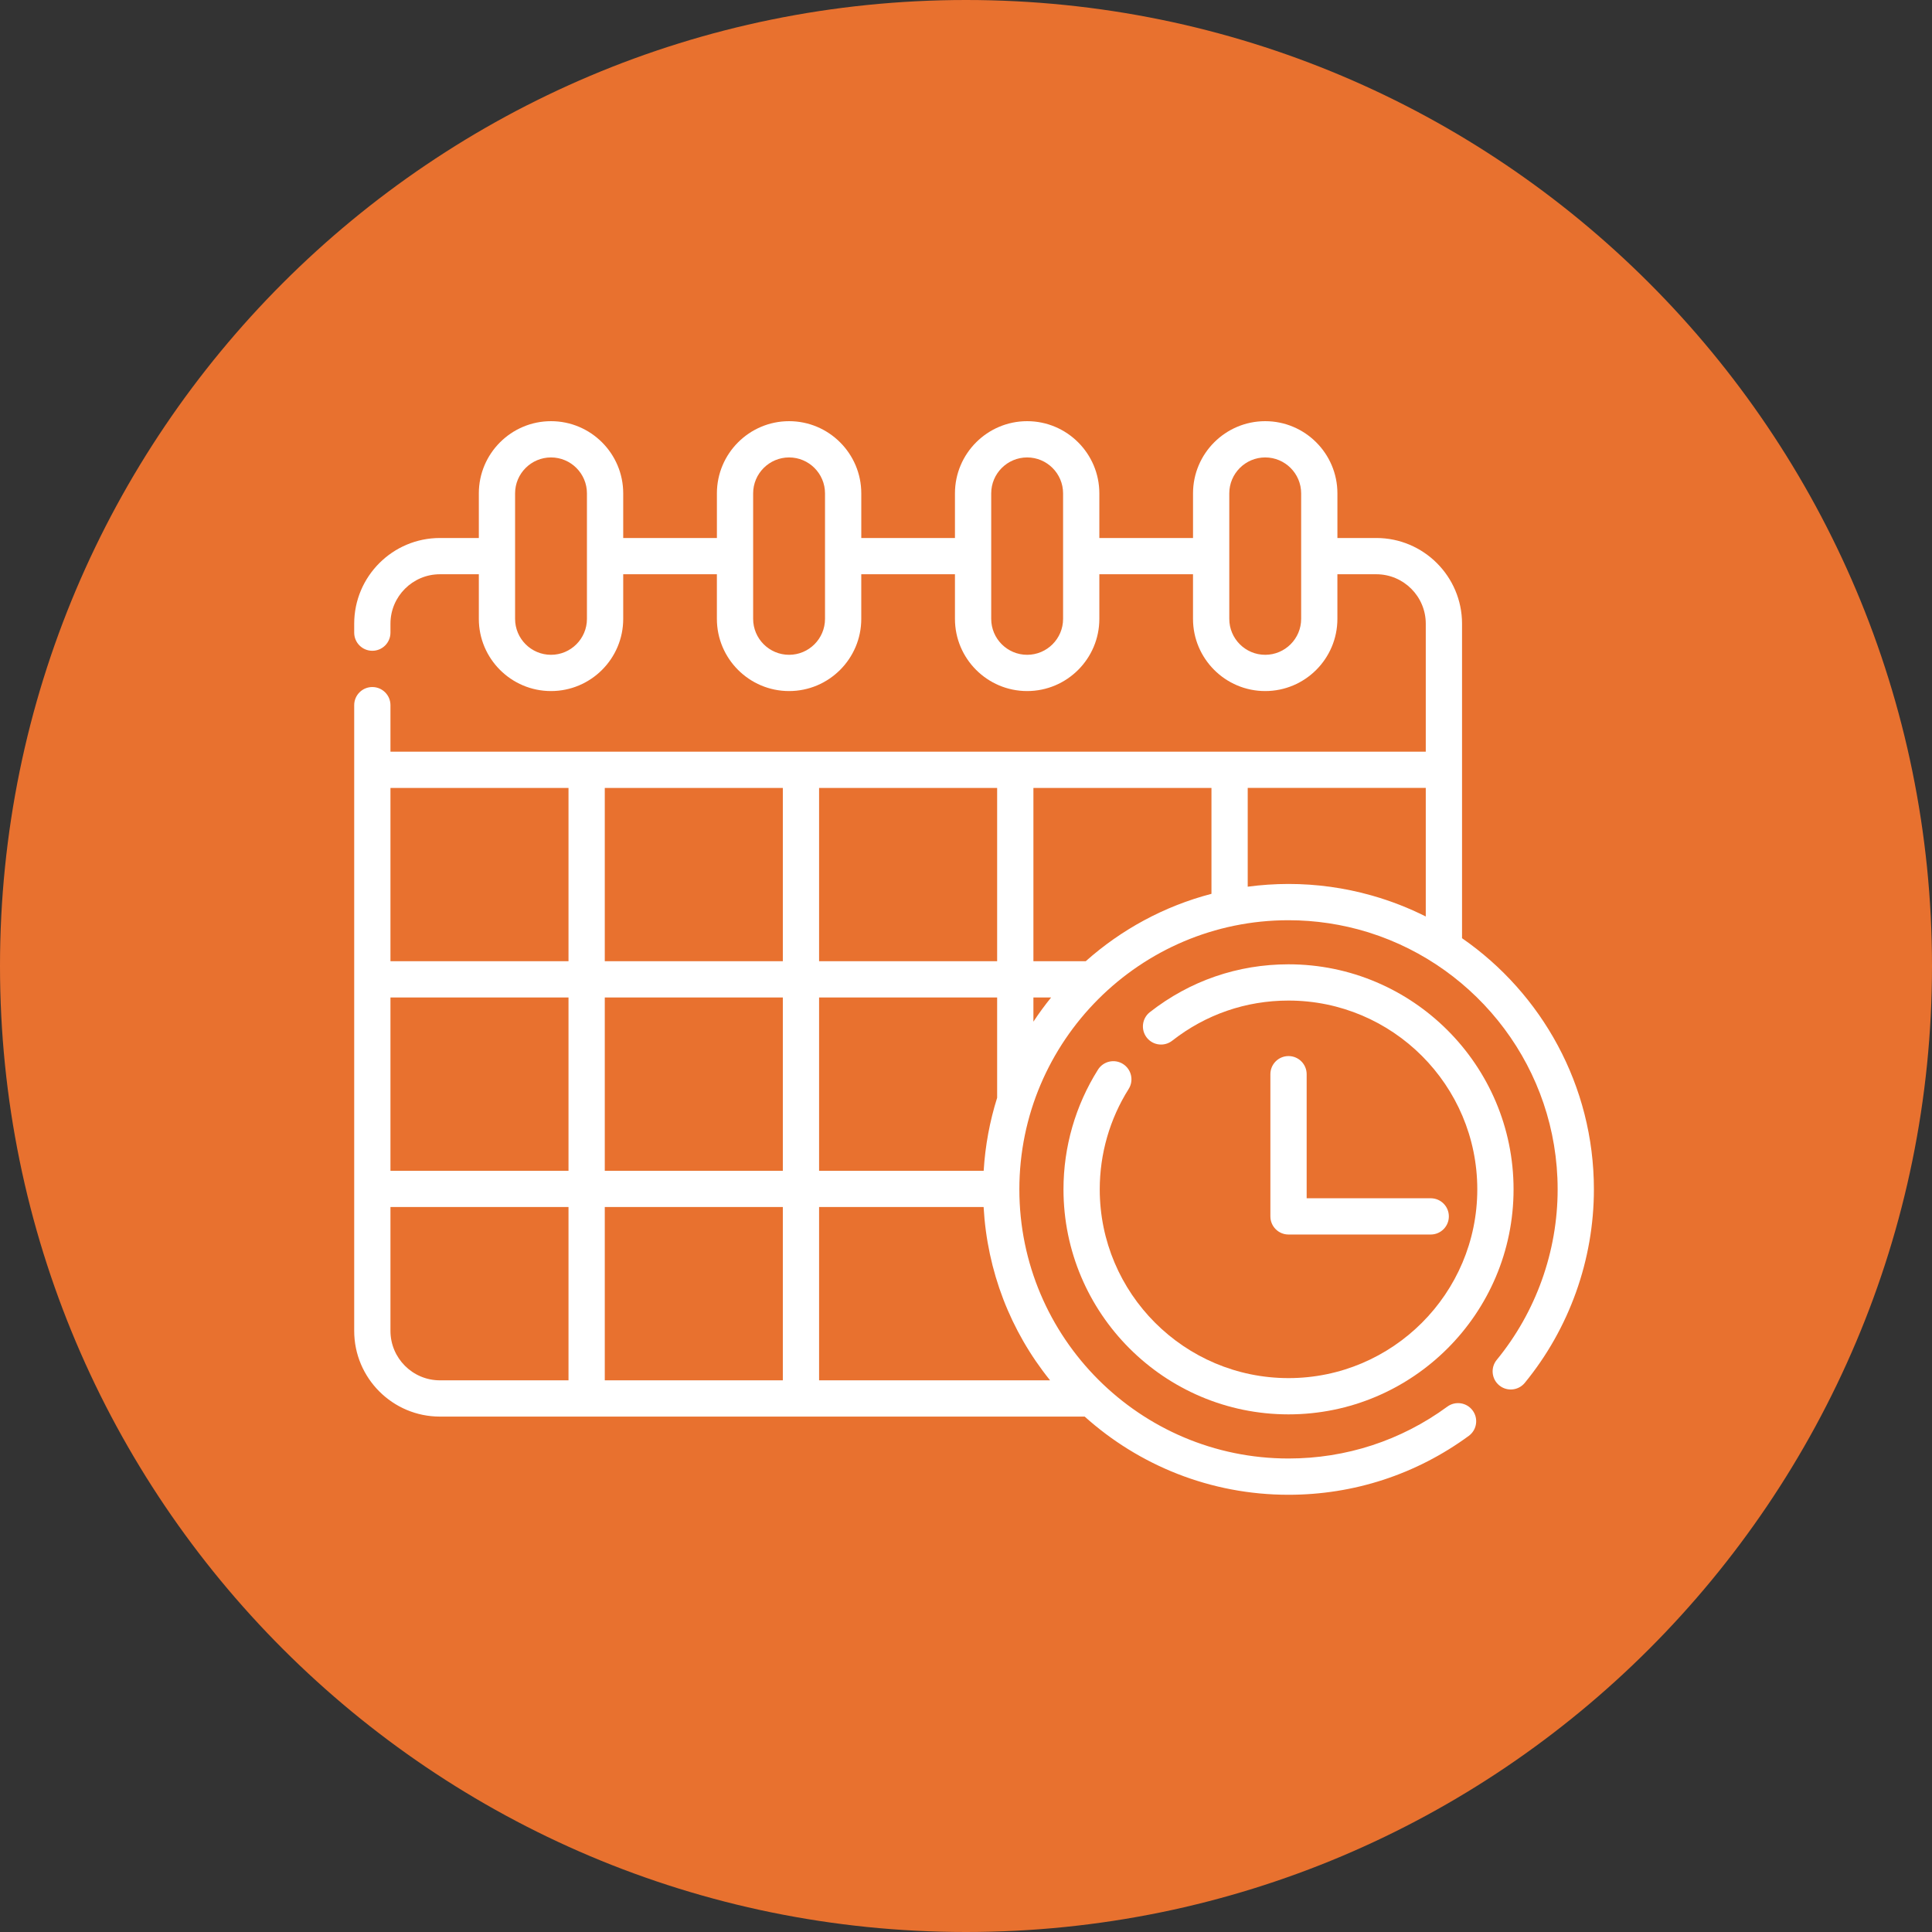
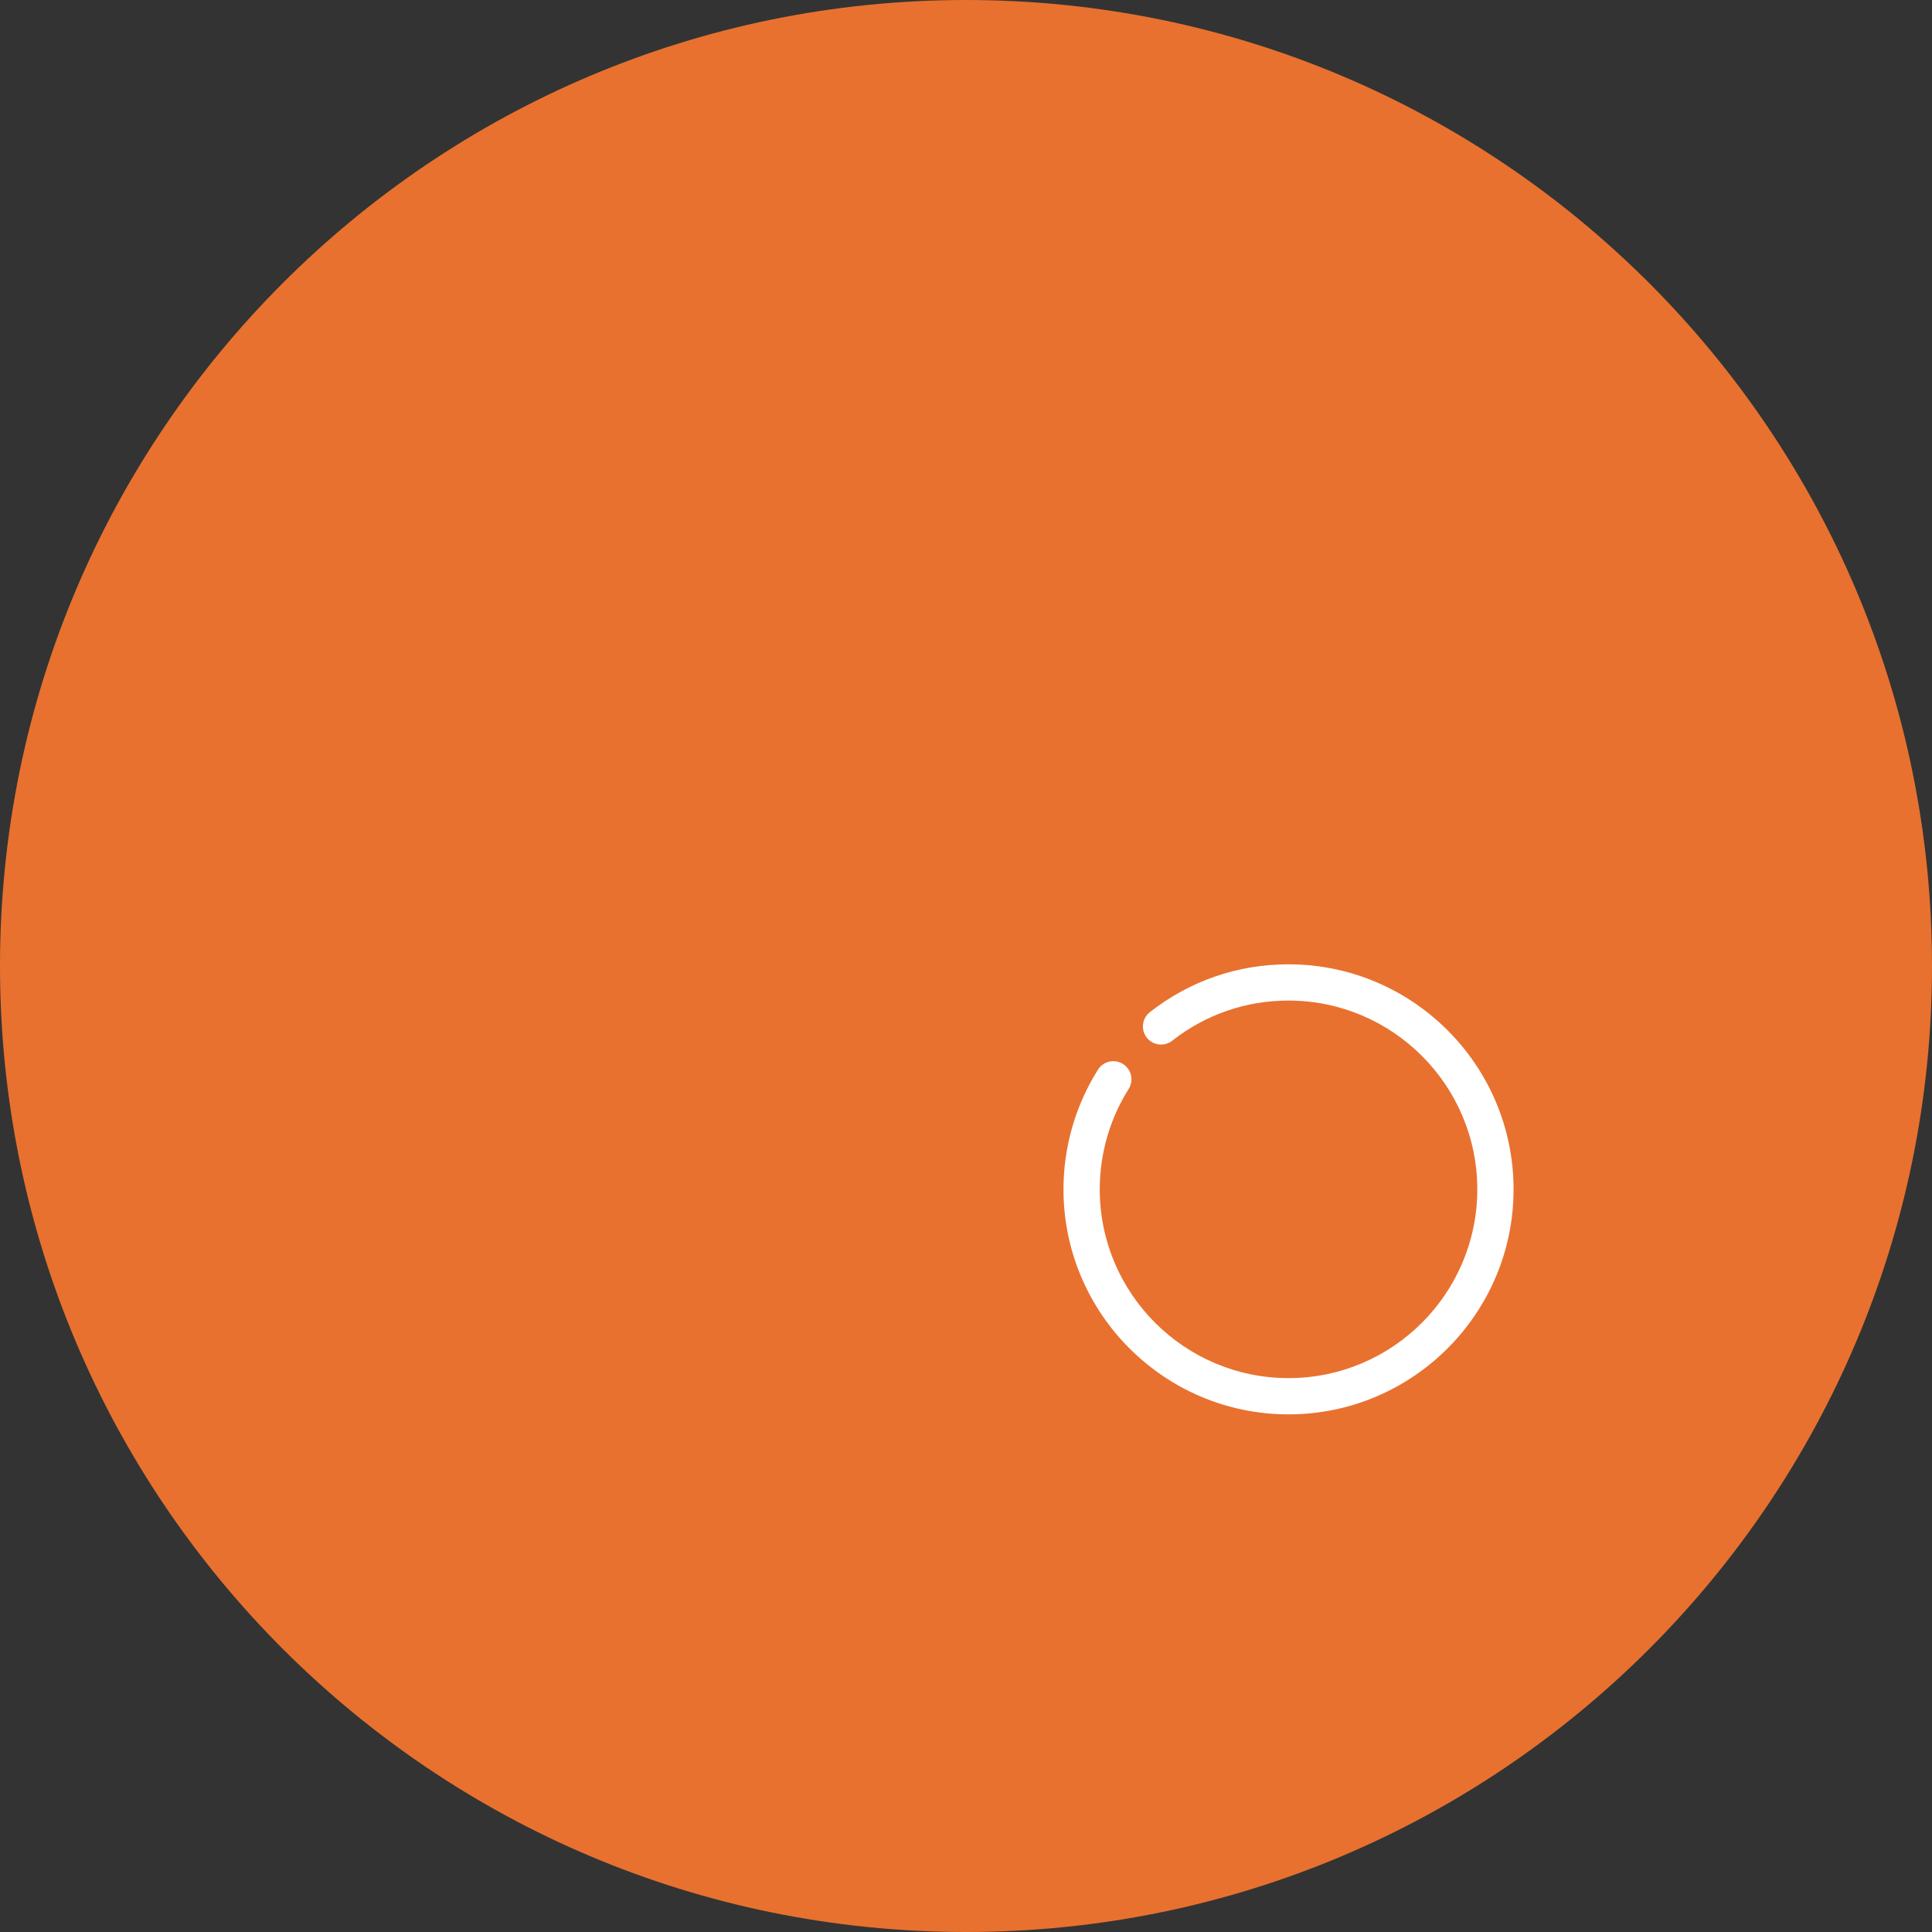
<svg xmlns="http://www.w3.org/2000/svg" width="120" height="120" viewBox="0 0 120 120" fill="none">
  <rect x="0" y="0" width="120" height="120" fill="#333333" stroke="none" />
  <g clip-path="url(#clip0_544_410)">
    <path d="M60 120C93.137 120 120 93.137 120 60C120 26.863 93.137 0 60 0C26.863 0 0 26.863 0 60C0 93.137 26.863 120 60 120Z" fill="#E8712F" />
    <path d="M80.032 59.895C76.88 59.895 73.902 60.922 71.42 62.867C70.93 63.25 70.845 63.958 71.228 64.448C71.612 64.937 72.32 65.023 72.809 64.639C74.891 63.009 77.388 62.147 80.032 62.147C86.498 62.147 91.757 67.406 91.757 73.872C91.757 80.337 86.498 85.597 80.032 85.597C73.567 85.597 68.307 80.337 68.307 73.872C68.307 71.661 68.928 69.505 70.103 67.638C70.435 67.112 70.276 66.416 69.75 66.085C69.224 65.754 68.528 65.912 68.197 66.439C66.796 68.666 66.055 71.236 66.055 73.872C66.055 81.579 72.325 87.849 80.032 87.849C87.74 87.849 94.01 81.579 94.01 73.872C94.01 66.165 87.74 59.895 80.032 59.895Z" fill="white" />
-     <path d="M88.865 74.426H81.159V66.72C81.159 66.098 80.654 65.594 80.032 65.594C79.41 65.594 78.906 66.098 78.906 66.72V75.552C78.906 76.174 79.41 76.678 80.032 76.678H88.865C89.487 76.678 89.991 76.174 89.991 75.552C89.991 74.93 89.487 74.426 88.865 74.426Z" fill="white" />
-     <path d="M90.81 58.274V38.739C90.81 35.804 88.421 33.416 85.486 33.416H83.069V30.644C83.069 28.172 81.058 26.16 78.585 26.16C76.112 26.16 74.101 28.172 74.101 30.644V33.416H68.282V30.644C68.282 28.172 66.271 26.16 63.798 26.16C61.326 26.16 59.314 28.172 59.314 30.644V33.416H53.496V30.644C53.496 28.172 51.484 26.16 49.012 26.16C46.539 26.16 44.528 28.172 44.528 30.644V33.416H38.709V30.644C38.709 28.172 36.698 26.16 34.225 26.16C31.753 26.16 29.741 28.172 29.741 30.644V33.416H27.323C24.388 33.416 22 35.804 22 38.739V39.295C22 39.917 22.504 40.421 23.126 40.421C23.748 40.421 24.252 39.917 24.252 39.295V38.739C24.252 37.046 25.63 35.668 27.323 35.668H29.741V38.439C29.741 40.912 31.752 42.923 34.224 42.923C36.697 42.923 38.709 40.912 38.709 38.439V35.668H44.527V38.439C44.527 40.912 46.538 42.923 49.011 42.923C51.484 42.923 53.495 40.912 53.495 38.439V35.668H59.314V38.439C59.314 40.912 61.325 42.923 63.798 42.923C66.27 42.923 68.282 40.912 68.282 38.439V35.668H74.1V38.439C74.1 40.912 76.112 42.923 78.584 42.923C81.057 42.923 83.068 40.912 83.068 38.439V35.668H85.485C87.179 35.668 88.557 37.046 88.557 38.739V46.687H24.252V43.799C24.252 43.178 23.748 42.673 23.126 42.673C22.504 42.673 22 43.177 22 43.799V82.664C22 85.599 24.388 87.987 27.323 87.987H67.372C70.732 91.004 75.171 92.843 80.031 92.843C84.09 92.843 87.962 91.578 91.228 89.185C91.73 88.817 91.839 88.113 91.471 87.611C91.104 87.109 90.399 87.001 89.897 87.368C87.019 89.476 83.608 90.59 80.031 90.59C70.813 90.59 63.314 83.091 63.314 73.874C63.314 64.656 70.814 57.157 80.031 57.157C81.699 57.157 83.36 57.407 84.954 57.897C84.986 57.907 85.017 57.917 85.048 57.927C91.822 60.063 96.748 66.403 96.748 73.874C96.748 77.728 95.404 81.489 92.965 84.464C92.571 84.945 92.641 85.654 93.122 86.049C93.603 86.443 94.312 86.373 94.707 85.892C97.475 82.515 99 78.247 99 73.874C99 67.415 95.754 61.701 90.81 58.274ZM36.456 38.439C36.456 39.67 35.455 40.671 34.224 40.671C32.994 40.671 31.993 39.67 31.993 38.439V30.644C31.993 29.414 32.994 28.412 34.224 28.412C35.455 28.412 36.456 29.413 36.456 30.644V38.439ZM51.243 38.439C51.243 39.67 50.242 40.671 49.011 40.671C47.781 40.671 46.779 39.67 46.779 38.439V30.644C46.779 29.414 47.781 28.412 49.011 28.412C50.242 28.412 51.243 29.413 51.243 30.644V38.439ZM66.03 38.439C66.03 39.67 65.029 40.671 63.798 40.671C62.567 40.671 61.566 39.67 61.566 38.439V30.644C61.566 29.414 62.567 28.412 63.798 28.412C65.029 28.412 66.03 29.413 66.03 30.644V38.439ZM80.817 38.439C80.817 39.67 79.815 40.671 78.585 40.671C77.354 40.671 76.353 39.67 76.353 38.439V30.644C76.353 29.414 77.354 28.412 78.585 28.412C79.815 28.412 80.817 29.413 80.817 30.644V38.439ZM50.875 48.94H61.934V59.703H50.875V48.94ZM35.311 85.735H27.323C25.63 85.735 24.252 84.357 24.252 82.663V74.971H35.311L35.311 85.735ZM35.311 72.719H24.252V61.956H35.311L35.311 72.719ZM35.311 59.703H24.252V48.94H35.311L35.311 59.703ZM37.564 61.956H48.623V72.719H37.564V61.956ZM48.623 85.735H37.564V74.971H48.623V85.735ZM48.623 59.703H37.564V48.94H48.623V59.703ZM50.875 61.956H61.934V68.185C61.479 69.63 61.193 71.149 61.098 72.719H50.875V61.956ZM65.223 85.735H50.875V74.971H61.094C61.317 78.947 62.75 82.667 65.223 85.735ZM64.187 63.457V61.956H65.286C64.896 62.437 64.529 62.938 64.187 63.457ZM75.246 55.517C72.305 56.284 69.641 57.741 67.436 59.703H64.187V48.94H75.246V55.517ZM88.557 56.925C87.497 56.391 86.39 55.961 85.253 55.636C85.229 55.629 85.204 55.622 85.18 55.615C83.507 55.142 81.77 54.904 80.031 54.904C79.172 54.905 78.327 54.963 77.498 55.074V48.939H88.557V56.925Z" fill="white" />
  </g>
  <defs>
    <clipPath id="clip0_544_410">
      <rect width="120" height="120" fill="white" />
    </clipPath>
  </defs>
</svg>